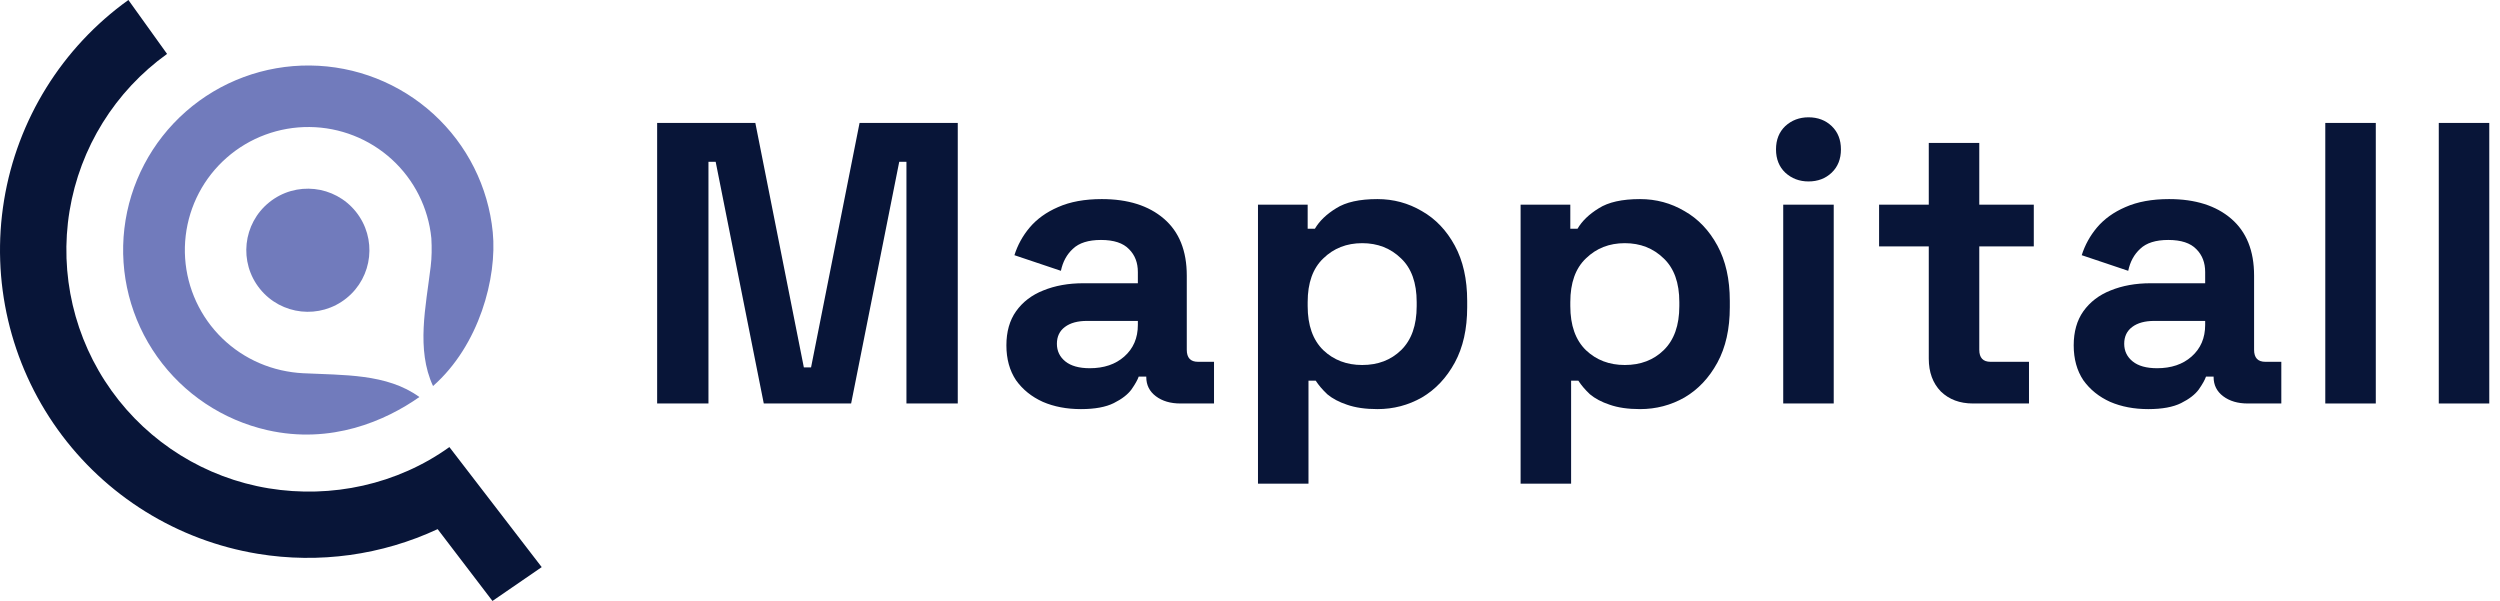
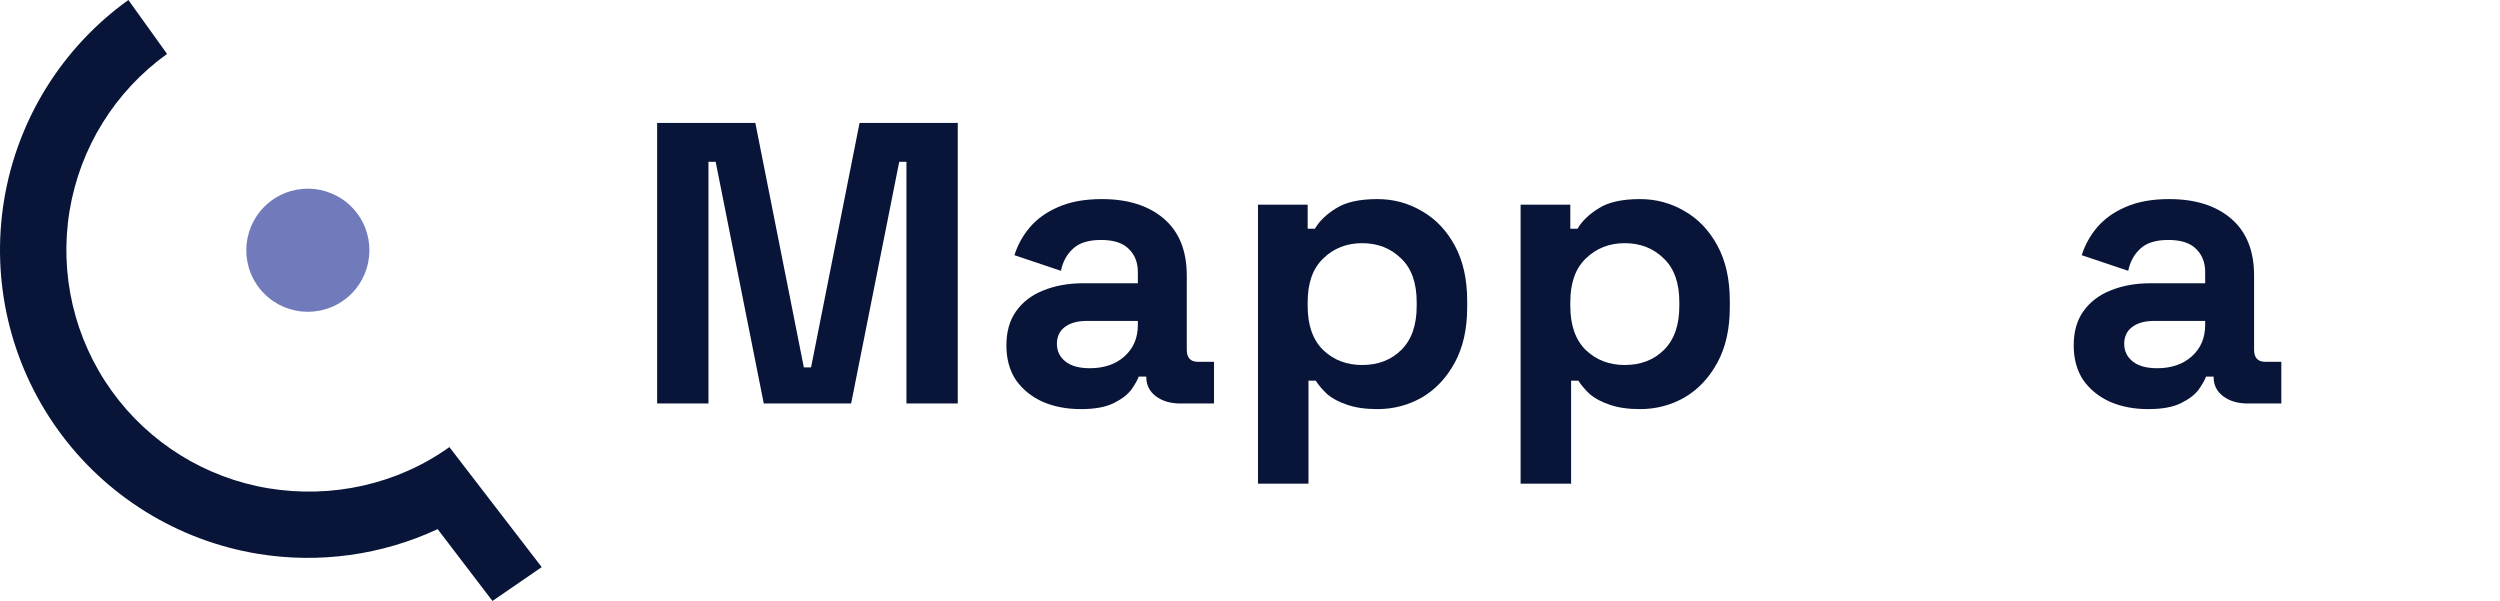
<svg xmlns="http://www.w3.org/2000/svg" width="104" height="25" viewBox="0 0 104 25" fill="none">
  <path fill-rule="evenodd" clip-rule="evenodd" d="M0.17 8.325C0.721 4.974 2.581 1.979 5.341 0L6.95 2.243C4.786 3.796 3.327 6.145 2.894 8.773C2.462 11.401 3.091 14.094 4.643 16.258C6.196 18.422 8.545 19.881 11.173 20.314C13.8 20.746 16.527 20.151 18.692 18.6L18.694 18.598L22.535 23.592L20.486 25L18.206 22.012C15.889 23.091 13.283 23.459 10.725 23.038C7.374 22.486 4.379 20.626 2.4 17.867C0.421 15.108 -0.381 11.675 0.17 8.325Z" fill="#081538" />
-   <path d="M18.014 16.059C19.938 14.366 20.685 11.547 20.499 9.661C20.314 7.775 19.435 6.023 18.032 4.743C16.629 3.463 14.802 2.744 12.9 2.725C10.999 2.706 9.158 3.388 7.732 4.64C6.306 5.893 5.395 7.626 5.174 9.508C4.954 11.39 5.439 13.288 6.537 14.836C7.635 16.384 9.268 17.473 11.122 17.894C13.786 18.499 16.049 17.498 17.446 16.516C16.095 15.533 14.27 15.611 12.602 15.526C12.301 15.511 11.997 15.468 11.691 15.399C10.454 15.118 9.365 14.392 8.633 13.36C7.901 12.327 7.577 11.062 7.725 9.807C7.872 8.552 8.479 7.396 9.43 6.561C10.381 5.726 11.609 5.271 12.877 5.284C14.145 5.296 15.363 5.776 16.299 6.629C17.234 7.483 17.82 8.651 17.944 9.909C17.967 10.313 17.963 10.703 17.917 11.085C17.716 12.755 17.307 14.532 18.014 16.059Z" fill="#717BBC" />
  <ellipse cx="12.807" cy="10.41" rx="2.561" ry="2.561" transform="rotate(-38.843 12.807 10.41)" fill="#717BBC" />
  <path d="M27.337 16.785V5.114H31.422L33.44 15.284H33.74L35.758 5.114H39.843V16.785H37.708V6.731H37.408L35.407 16.785H31.773L29.772 6.731H29.472V16.785H27.337Z" fill="#081538" />
  <path d="M44.968 17.019C44.379 17.019 43.85 16.919 43.384 16.718C42.917 16.507 42.544 16.207 42.267 15.818C42 15.418 41.866 14.934 41.866 14.367C41.866 13.801 42 13.328 42.267 12.95C42.544 12.561 42.922 12.272 43.4 12.083C43.889 11.883 44.445 11.783 45.068 11.783H47.335V11.316C47.335 10.927 47.213 10.61 46.968 10.366C46.724 10.11 46.335 9.982 45.801 9.982C45.279 9.982 44.89 10.105 44.634 10.349C44.379 10.583 44.212 10.888 44.134 11.266L42.2 10.616C42.333 10.194 42.544 9.81 42.834 9.465C43.134 9.11 43.528 8.826 44.017 8.615C44.517 8.393 45.123 8.282 45.835 8.282C46.924 8.282 47.785 8.554 48.419 9.099C49.053 9.643 49.37 10.432 49.37 11.466V14.551C49.37 14.884 49.525 15.051 49.836 15.051H50.503V16.785H49.103C48.691 16.785 48.352 16.685 48.086 16.485C47.819 16.285 47.685 16.018 47.685 15.685V15.668H47.369C47.324 15.801 47.224 15.979 47.069 16.202C46.913 16.413 46.668 16.602 46.335 16.768C46.001 16.935 45.546 17.019 44.968 17.019ZM45.334 15.318C45.924 15.318 46.402 15.157 46.768 14.834C47.146 14.501 47.335 14.062 47.335 13.517V13.35H45.218C44.829 13.35 44.523 13.434 44.301 13.601C44.078 13.767 43.967 14.001 43.967 14.301C43.967 14.601 44.084 14.845 44.317 15.034C44.551 15.223 44.89 15.318 45.334 15.318Z" fill="#081538" />
  <path d="M52.332 20.12V8.515H54.399V9.515H54.7C54.888 9.193 55.183 8.91 55.583 8.665C55.983 8.409 56.556 8.282 57.3 8.282C57.968 8.282 58.584 8.448 59.151 8.782C59.718 9.104 60.174 9.582 60.519 10.216C60.863 10.849 61.035 11.616 61.035 12.517V12.784C61.035 13.684 60.863 14.451 60.519 15.084C60.174 15.718 59.718 16.202 59.151 16.535C58.584 16.857 57.968 17.019 57.3 17.019C56.8 17.019 56.378 16.957 56.033 16.835C55.7 16.724 55.428 16.579 55.216 16.402C55.016 16.213 54.855 16.024 54.733 15.835H54.433V20.12H52.332ZM56.667 15.184C57.323 15.184 57.862 14.979 58.284 14.568C58.718 14.145 58.934 13.534 58.934 12.733V12.567C58.934 11.766 58.718 11.161 58.284 10.749C57.851 10.327 57.312 10.116 56.667 10.116C56.022 10.116 55.483 10.327 55.05 10.749C54.616 11.161 54.399 11.766 54.399 12.567V12.733C54.399 13.534 54.616 14.145 55.05 14.568C55.483 14.979 56.022 15.184 56.667 15.184Z" fill="#081538" />
  <path d="M63.257 20.12V8.515H65.325V9.515H65.625C65.814 9.193 66.108 8.91 66.508 8.665C66.909 8.409 67.481 8.282 68.226 8.282C68.893 8.282 69.51 8.448 70.076 8.782C70.643 9.104 71.099 9.582 71.444 10.216C71.788 10.849 71.96 11.616 71.96 12.517V12.784C71.96 13.684 71.788 14.451 71.444 15.084C71.099 15.718 70.643 16.202 70.076 16.535C69.51 16.857 68.893 17.019 68.226 17.019C67.725 17.019 67.303 16.957 66.959 16.835C66.625 16.724 66.353 16.579 66.141 16.402C65.941 16.213 65.78 16.024 65.658 15.835H65.358V20.12H63.257ZM67.592 15.184C68.248 15.184 68.787 14.979 69.209 14.568C69.643 14.145 69.86 13.534 69.86 12.733V12.567C69.86 11.766 69.643 11.161 69.209 10.749C68.776 10.327 68.237 10.116 67.592 10.116C66.947 10.116 66.408 10.327 65.975 10.749C65.541 11.161 65.325 11.766 65.325 12.567V12.733C65.325 13.534 65.541 14.145 65.975 14.568C66.408 14.979 66.947 15.184 67.592 15.184Z" fill="#081538" />
-   <path d="M74.182 16.785V8.515H76.283V16.785H74.182ZM75.233 7.548C74.855 7.548 74.532 7.426 74.266 7.181C74.01 6.937 73.882 6.614 73.882 6.214C73.882 5.814 74.01 5.492 74.266 5.247C74.532 5.003 74.855 4.88 75.233 4.88C75.622 4.88 75.944 5.003 76.2 5.247C76.455 5.492 76.583 5.814 76.583 6.214C76.583 6.614 76.455 6.937 76.2 7.181C75.944 7.426 75.622 7.548 75.233 7.548Z" fill="#081538" />
-   <path d="M82.072 16.785C81.527 16.785 81.082 16.618 80.738 16.285C80.404 15.94 80.237 15.485 80.237 14.918V10.249H78.17V8.515H80.237V5.947H82.338V8.515H84.606V10.249H82.338V14.551C82.338 14.884 82.494 15.051 82.805 15.051H84.406V16.785H82.072Z" fill="#081538" />
  <path d="M89.368 17.019C88.779 17.019 88.251 16.919 87.784 16.718C87.317 16.507 86.945 16.207 86.667 15.818C86.4 15.418 86.266 14.934 86.266 14.367C86.266 13.801 86.4 13.328 86.667 12.95C86.945 12.561 87.323 12.272 87.8 12.083C88.29 11.883 88.845 11.783 89.468 11.783H91.735V11.316C91.735 10.927 91.613 10.61 91.369 10.366C91.124 10.11 90.735 9.982 90.201 9.982C89.679 9.982 89.29 10.105 89.034 10.349C88.779 10.583 88.612 10.888 88.534 11.266L86.6 10.616C86.733 10.194 86.945 9.81 87.234 9.465C87.534 9.11 87.928 8.826 88.417 8.615C88.918 8.393 89.523 8.282 90.235 8.282C91.324 8.282 92.186 8.554 92.819 9.099C93.453 9.643 93.77 10.432 93.77 11.466V14.551C93.77 14.884 93.925 15.051 94.237 15.051H94.903V16.785H93.503C93.092 16.785 92.752 16.685 92.486 16.485C92.219 16.285 92.086 16.018 92.086 15.685V15.668H91.769C91.724 15.801 91.624 15.979 91.469 16.202C91.313 16.413 91.069 16.602 90.735 16.768C90.402 16.935 89.946 17.019 89.368 17.019ZM89.735 15.318C90.324 15.318 90.802 15.157 91.168 14.834C91.546 14.501 91.735 14.062 91.735 13.517V13.35H89.618C89.229 13.35 88.923 13.434 88.701 13.601C88.478 13.767 88.367 14.001 88.367 14.301C88.367 14.601 88.484 14.845 88.718 15.034C88.951 15.223 89.29 15.318 89.735 15.318Z" fill="#081538" />
-   <path d="M96.732 16.785V5.114H98.833V16.785H96.732Z" fill="#081538" />
-   <path d="M101.453 16.785V5.114H103.554V16.785H101.453Z" fill="#081538" />
</svg>